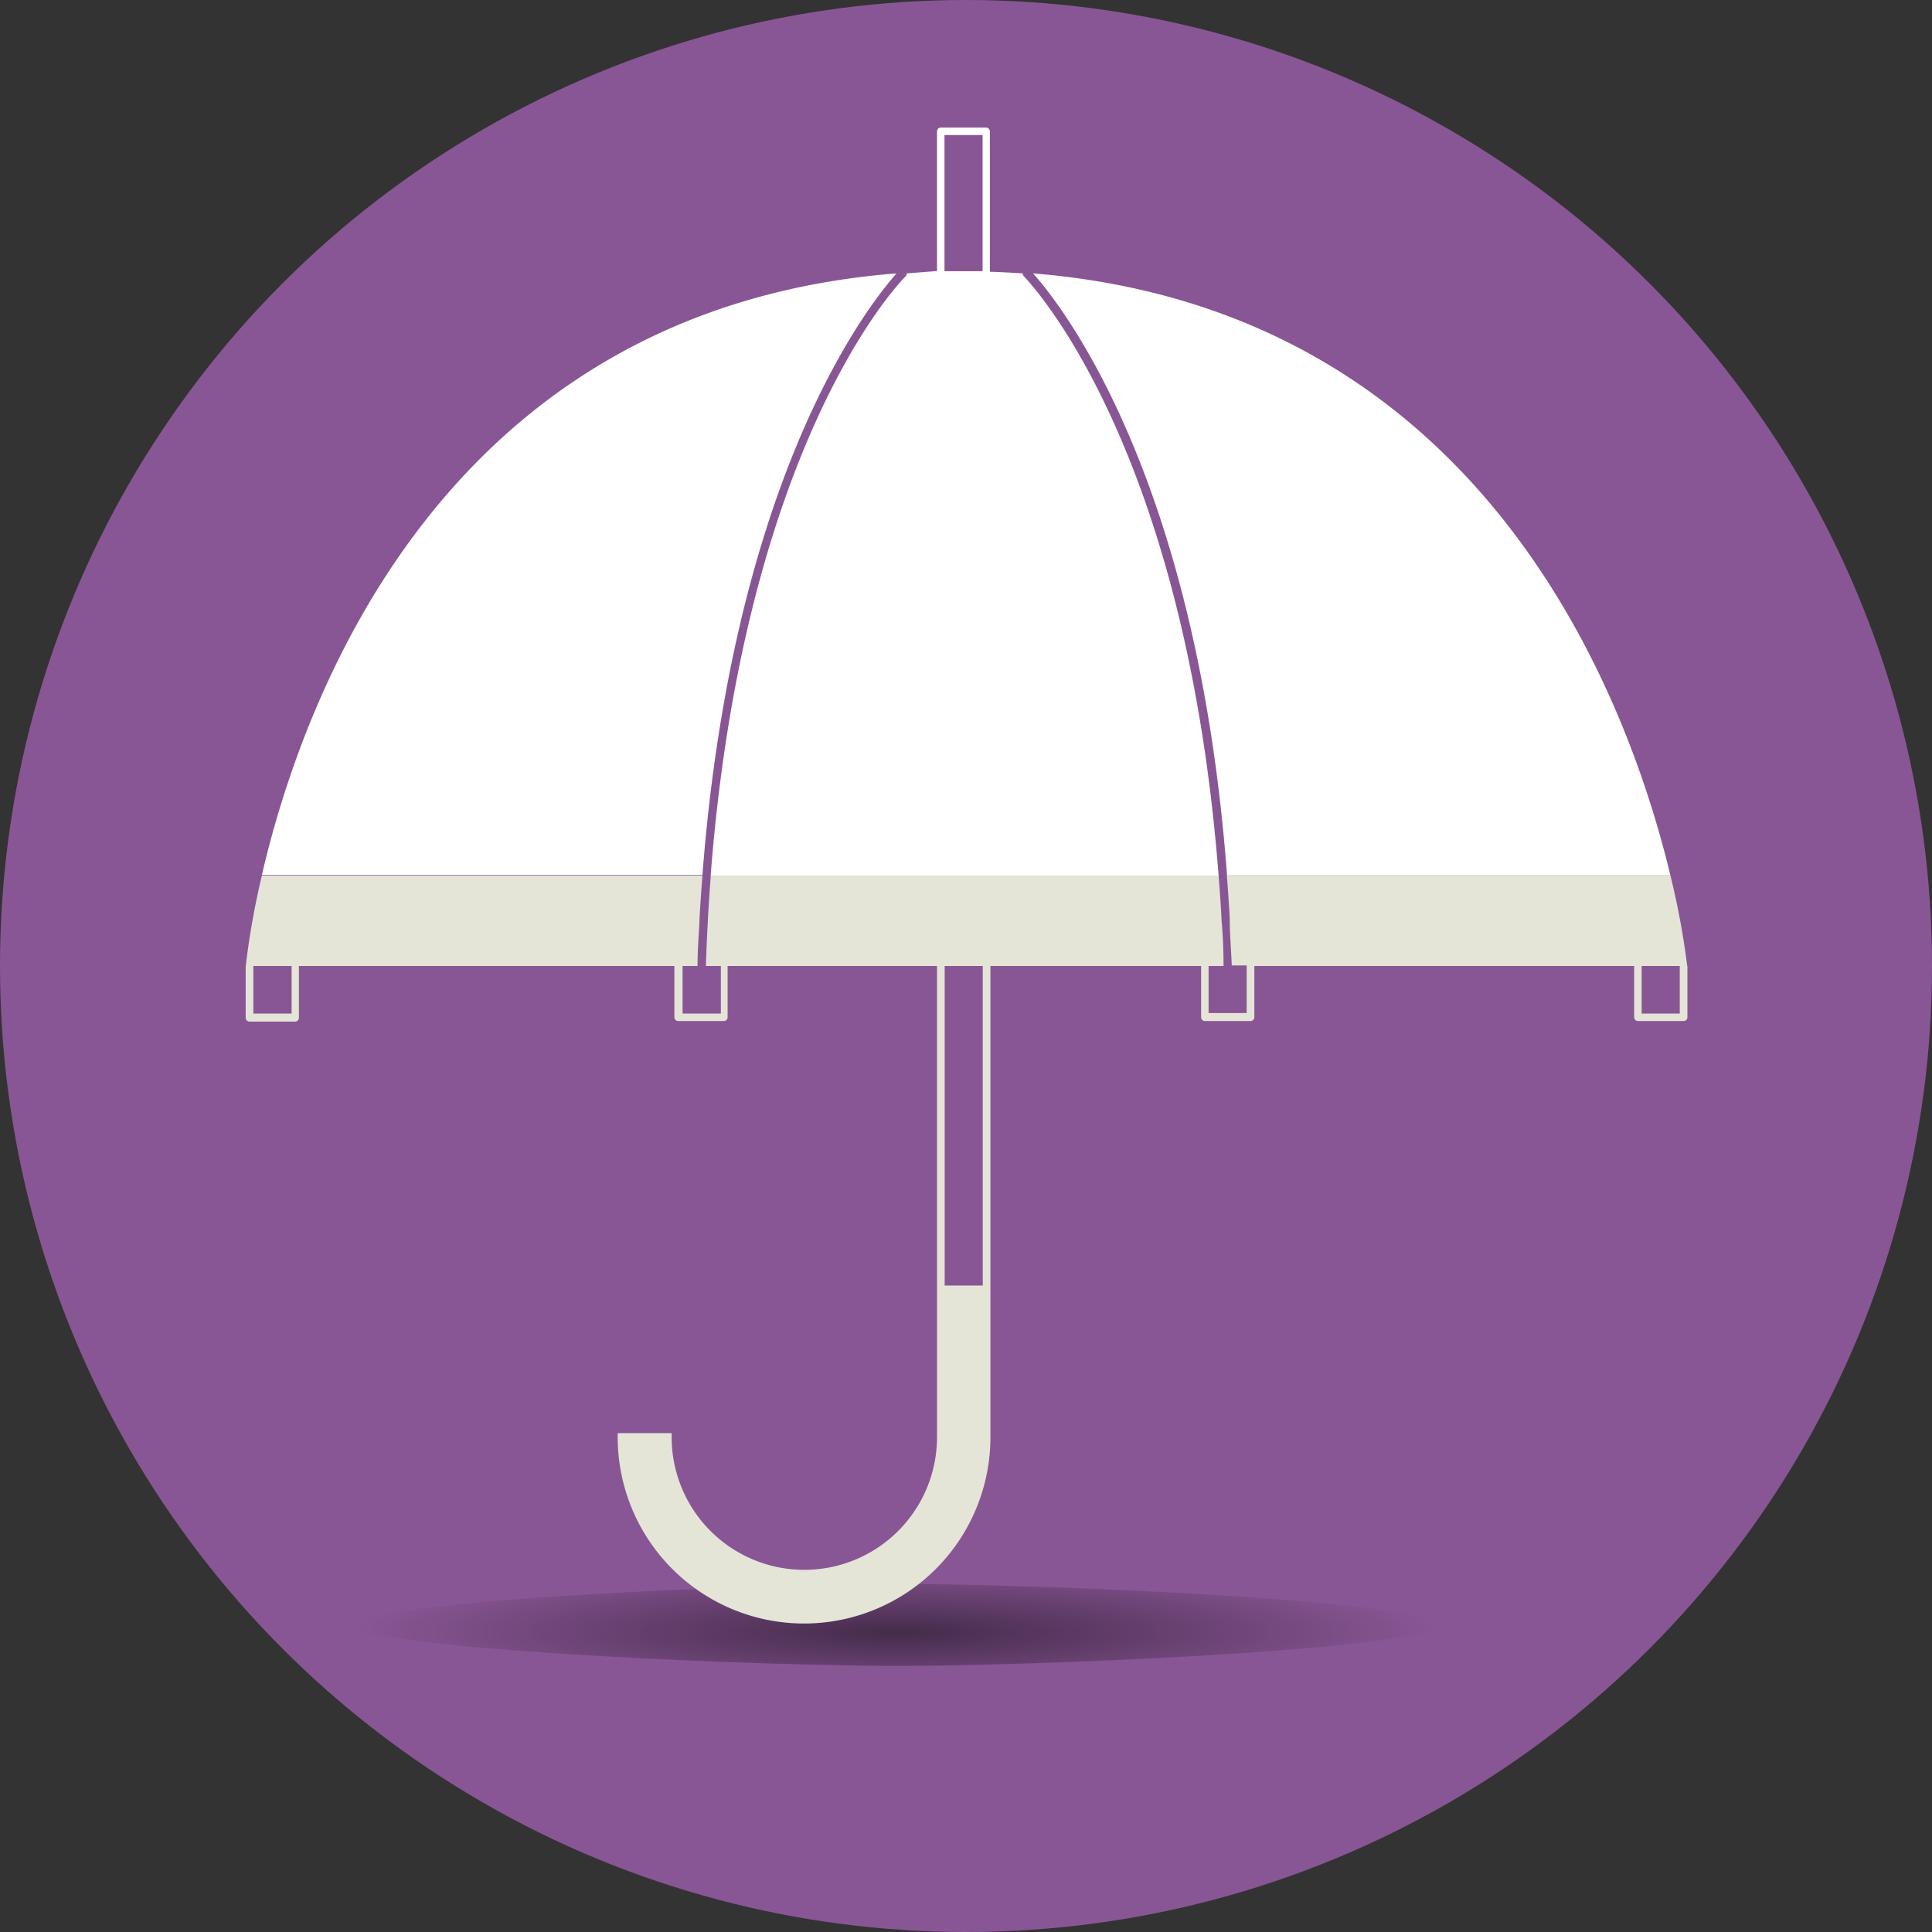
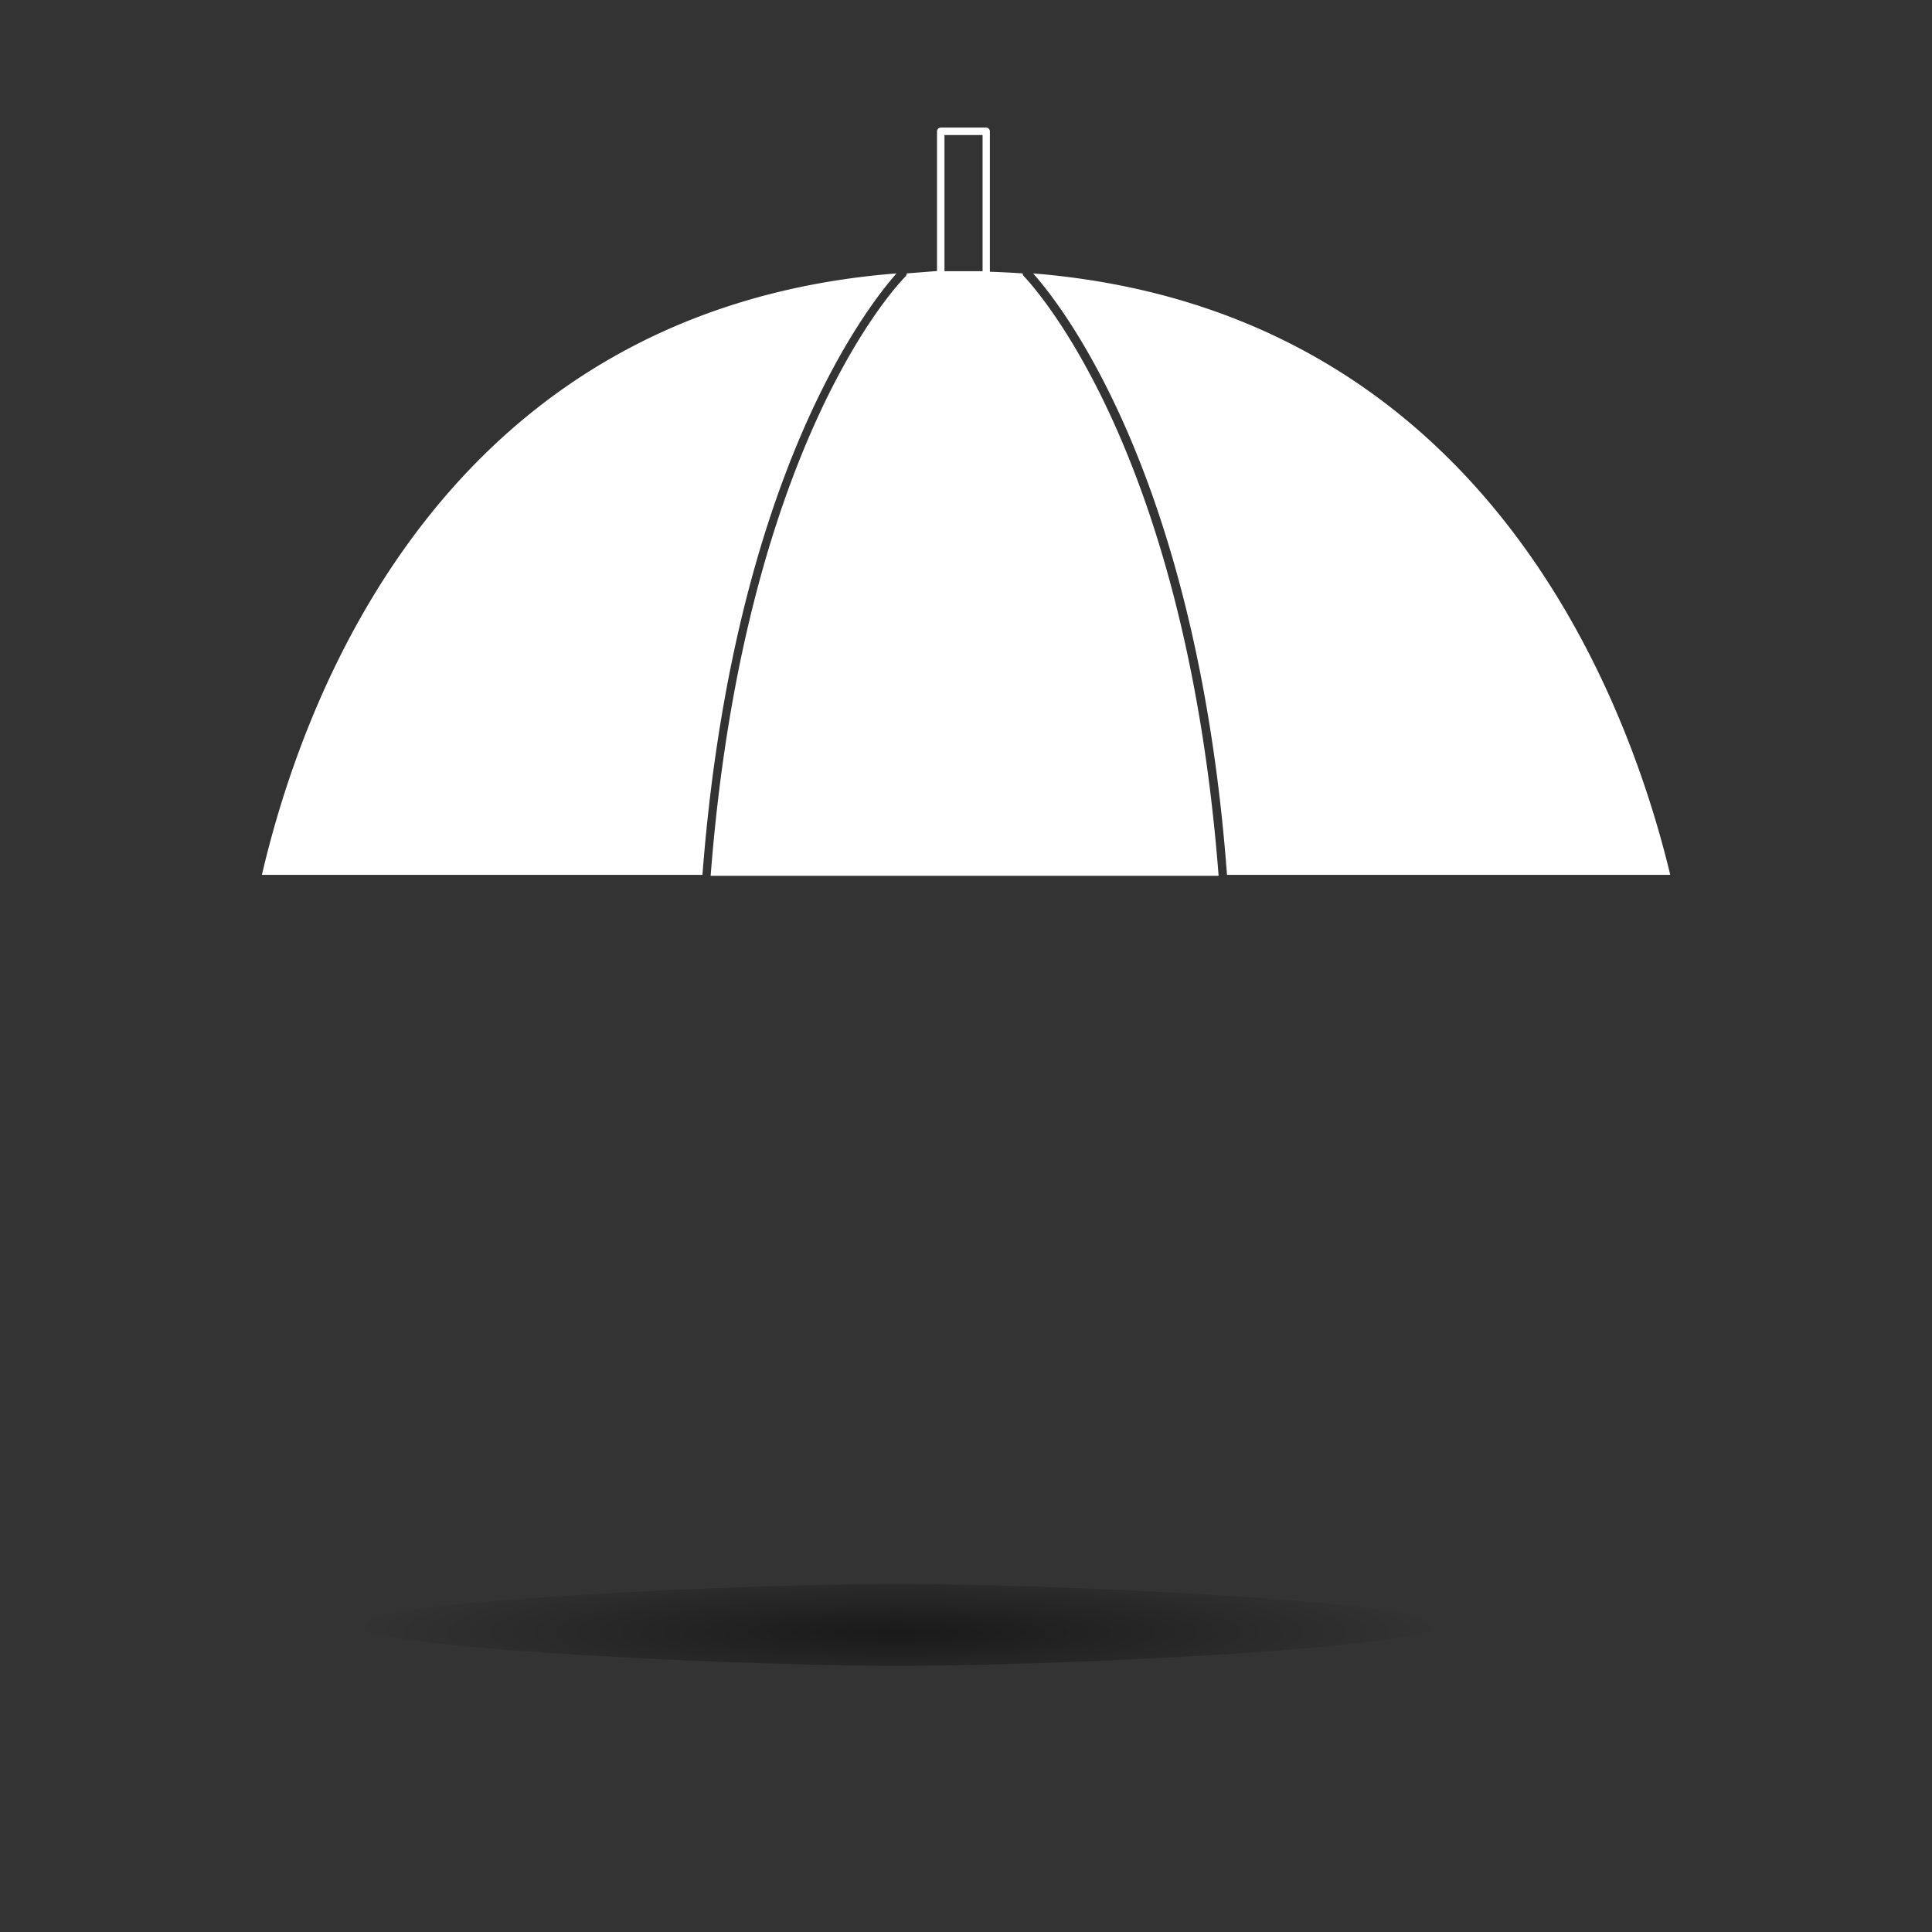
<svg xmlns="http://www.w3.org/2000/svg" width="106" height="106" viewBox="0 0 106 106">
  <rect x="0" y="0" width="106" height="106" fill="#333333" stroke="none" />
  <defs>
    <style>.a{fill:#895695;}.b{fill:url(#a);}.c{fill:#fff;}.d{fill:#e4e5d7;}</style>
    <radialGradient id="a" cx="49.22" cy="89.15" r="29.92" gradientTransform="translate(0 77.97) scale(1 0.13)" gradientUnits="userSpaceOnUse">
      <stop offset="0" stop-opacity="0.5" />
      <stop offset="1" stop-opacity="0" />
    </radialGradient>
  </defs>
-   <circle class="a" cx="53" cy="53" r="53" />
  <path class="b" d="M78.87,89.15c0-1.19-18.59-2.16-29-2.25H48.52c-10.37.09-29,1.06-29,2.25s18.59,2.16,29,2.25h1.39C60.28,91.32,78.87,90.34,78.87,89.15Z" />
  <path class="c" d="M49.19,15C24.41,16.95,16.65,38.19,14.37,48H38.54C40.23,26.05,47.68,16.7,49.19,15Zm7.49,0c1.51,1.69,9,11.06,10.64,33H91.64C89.28,38.2,81.37,17,56.68,15ZM66.86,48v0ZM56.11,15q-.88-.06-1.8-.09s0,0,0,0V7.21A.21.21,0,0,0,54.12,7h-2.5a.21.21,0,0,0-.21.21v7.66s0,0,0,0L49.75,15a.23.23,0,0,1-.06.16c-1,1-8.94,10.08-10.7,32.89H66.86C65.1,25.25,57.13,16.17,56.17,15.15A.22.22,0,0,1,56.11,15Zm-3.24-.12-1.05,0V7.41h2.09v7.47Z" />
-   <path class="d" d="M92.57,53a43,43,0,0,0-.93-5H67.31q.09,1.15.16,2.35v.1c0,.82.08,1.66.11,2.52h.82v2.61H66.31V53h.82q0-1.29-.11-2.53v-.08q-.07-1.2-.16-2.36H39q-.09,1.16-.16,2.36v.08q-.07,1.24-.11,2.53h.82v2.61H37.45V53h.82c0-.86.07-1.69.11-2.52v-.1q.07-1.2.16-2.35H14.37a42.88,42.88,0,0,0-.89,5h0v2.81a.21.21,0,0,0,.21.21h2.5a.21.21,0,0,0,.21-.21V53H37v2.81a.21.21,0,0,0,.21.21h2.5a.21.21,0,0,0,.21-.21V53H51.41V70.53h0v8.32a7.28,7.28,0,1,1-14.56,0v-.22H33.89v.22a10.22,10.22,0,0,0,20.45,0V70.53h0V53H65.9v2.81a.21.21,0,0,0,.21.21h2.5a.21.21,0,0,0,.21-.21V53H89.66v2.81a.21.21,0,0,0,.21.21h2.5a.21.21,0,0,0,.21-.21V53ZM16,55.61H13.9V53H16ZM53.92,70.53H51.83V53h2.09ZM92.16,55.61H90.07V53h2.09Z" />
</svg>